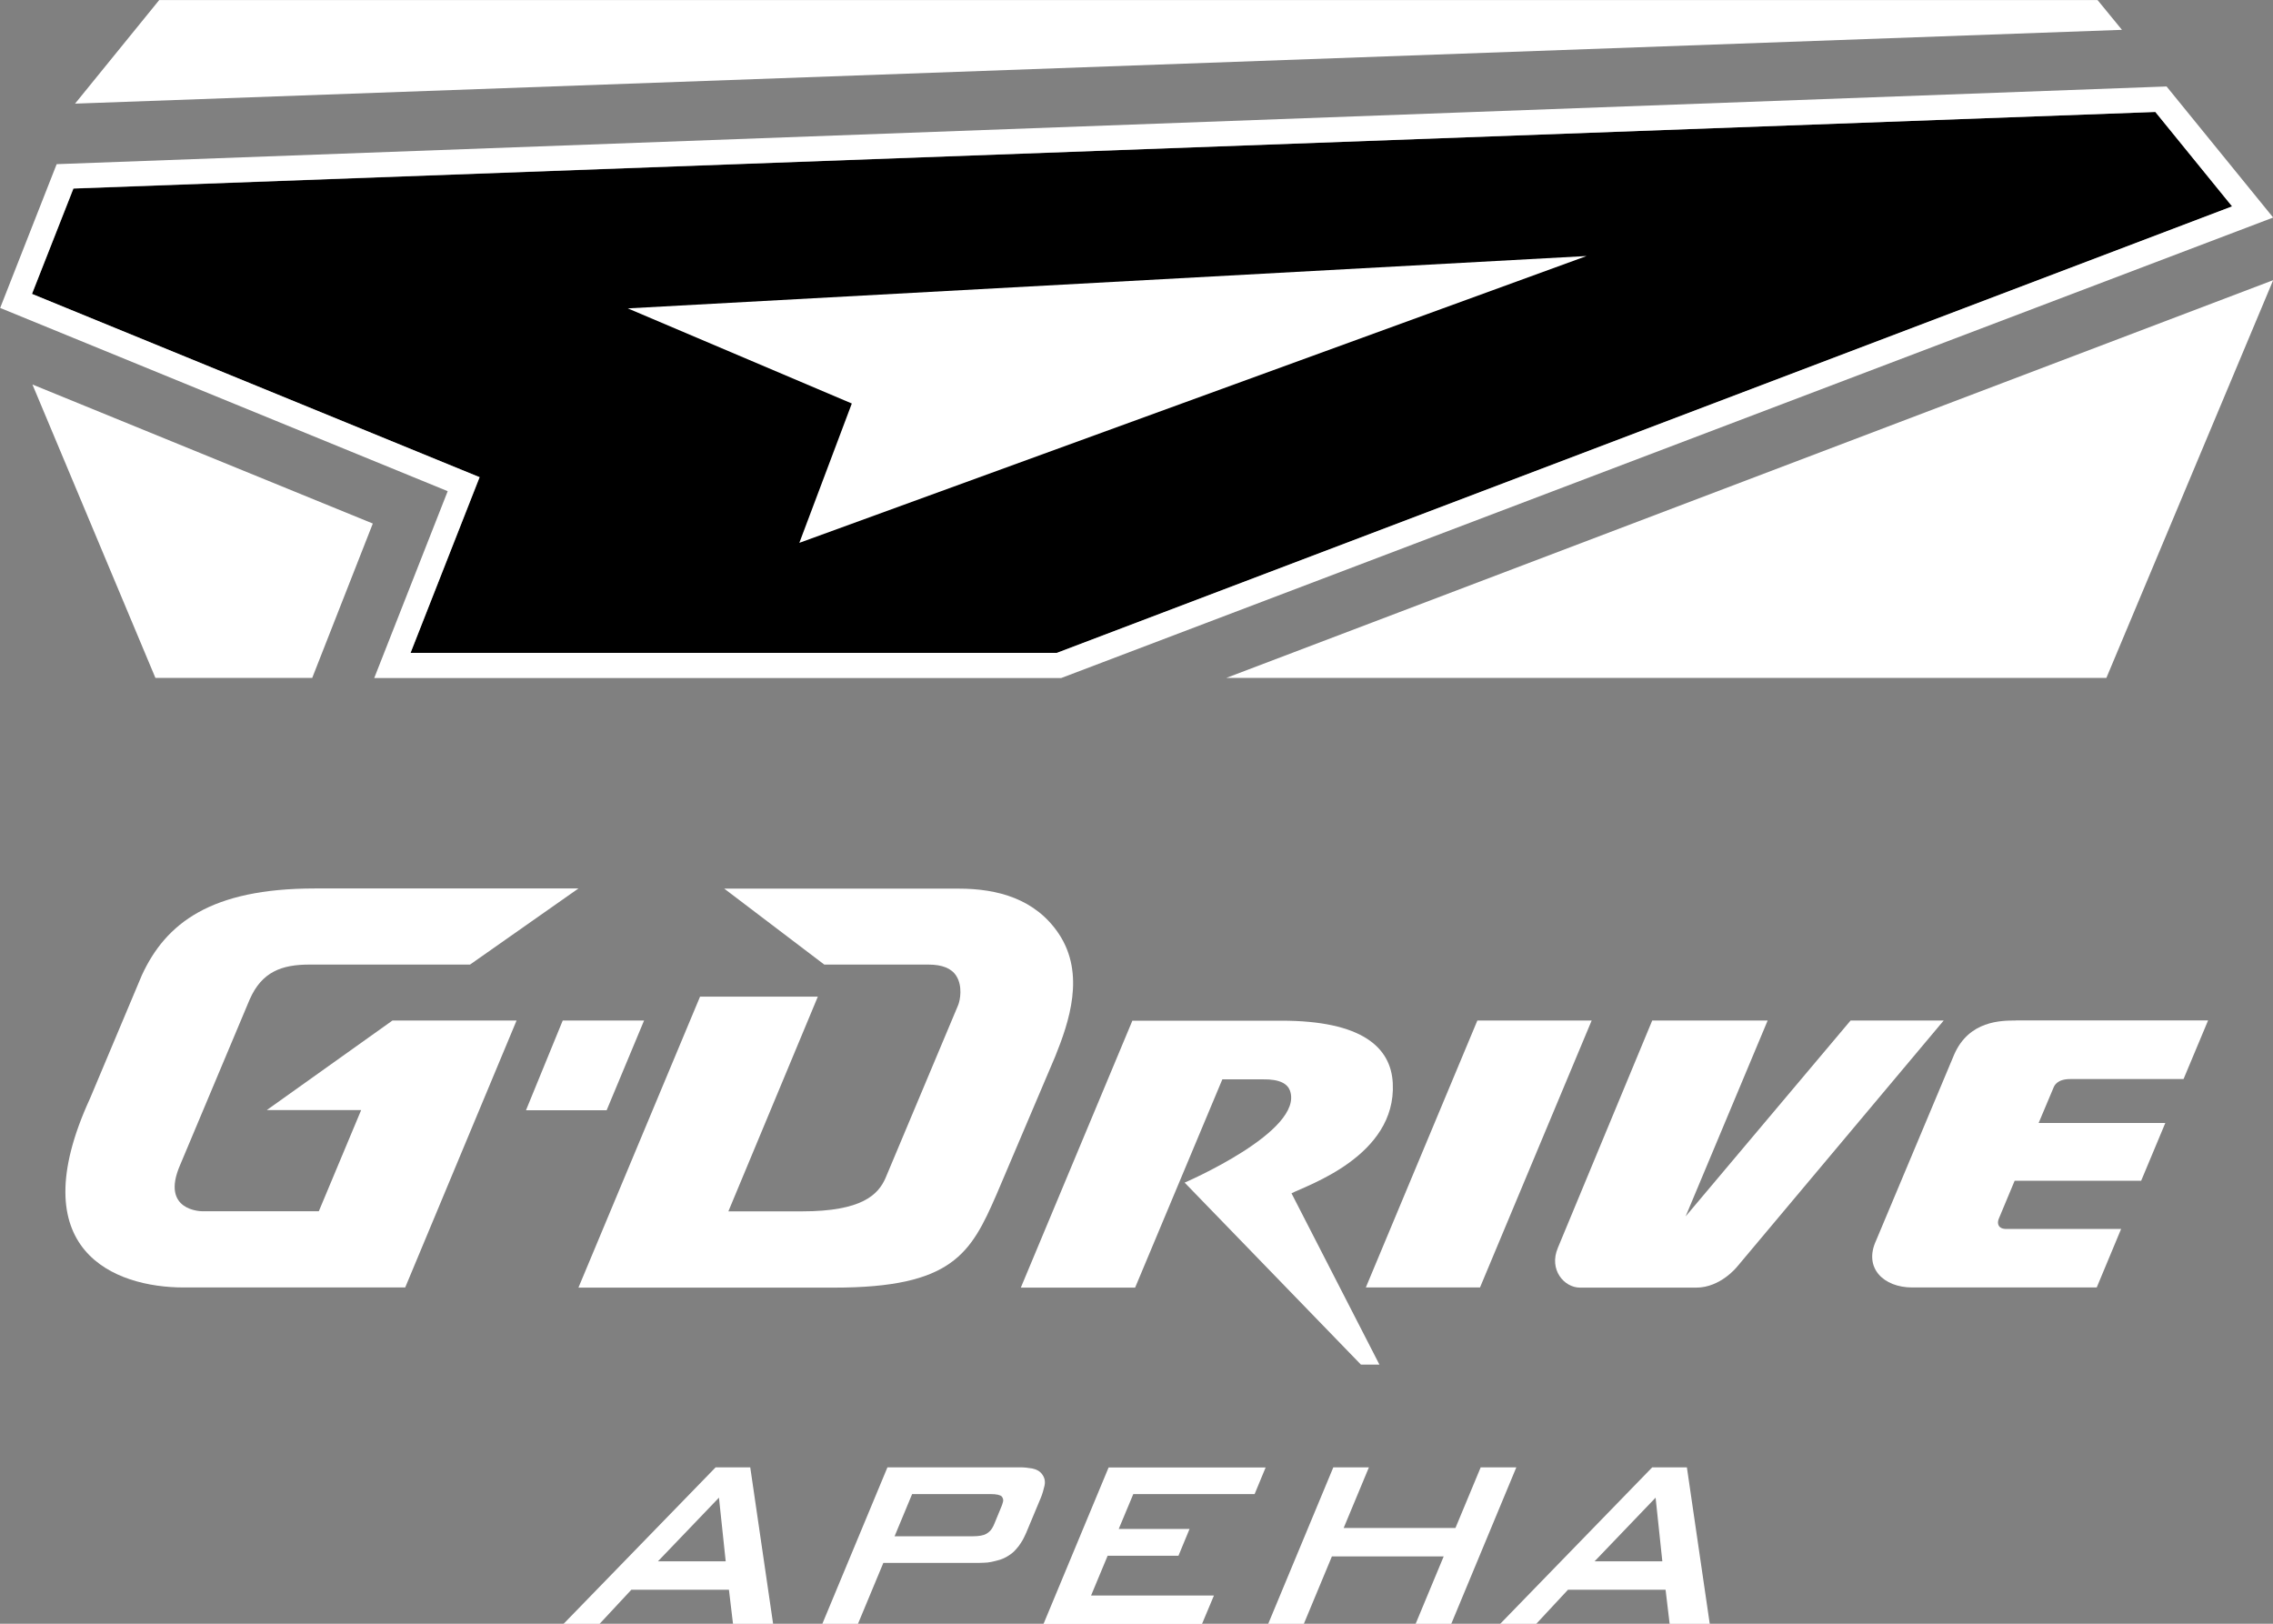
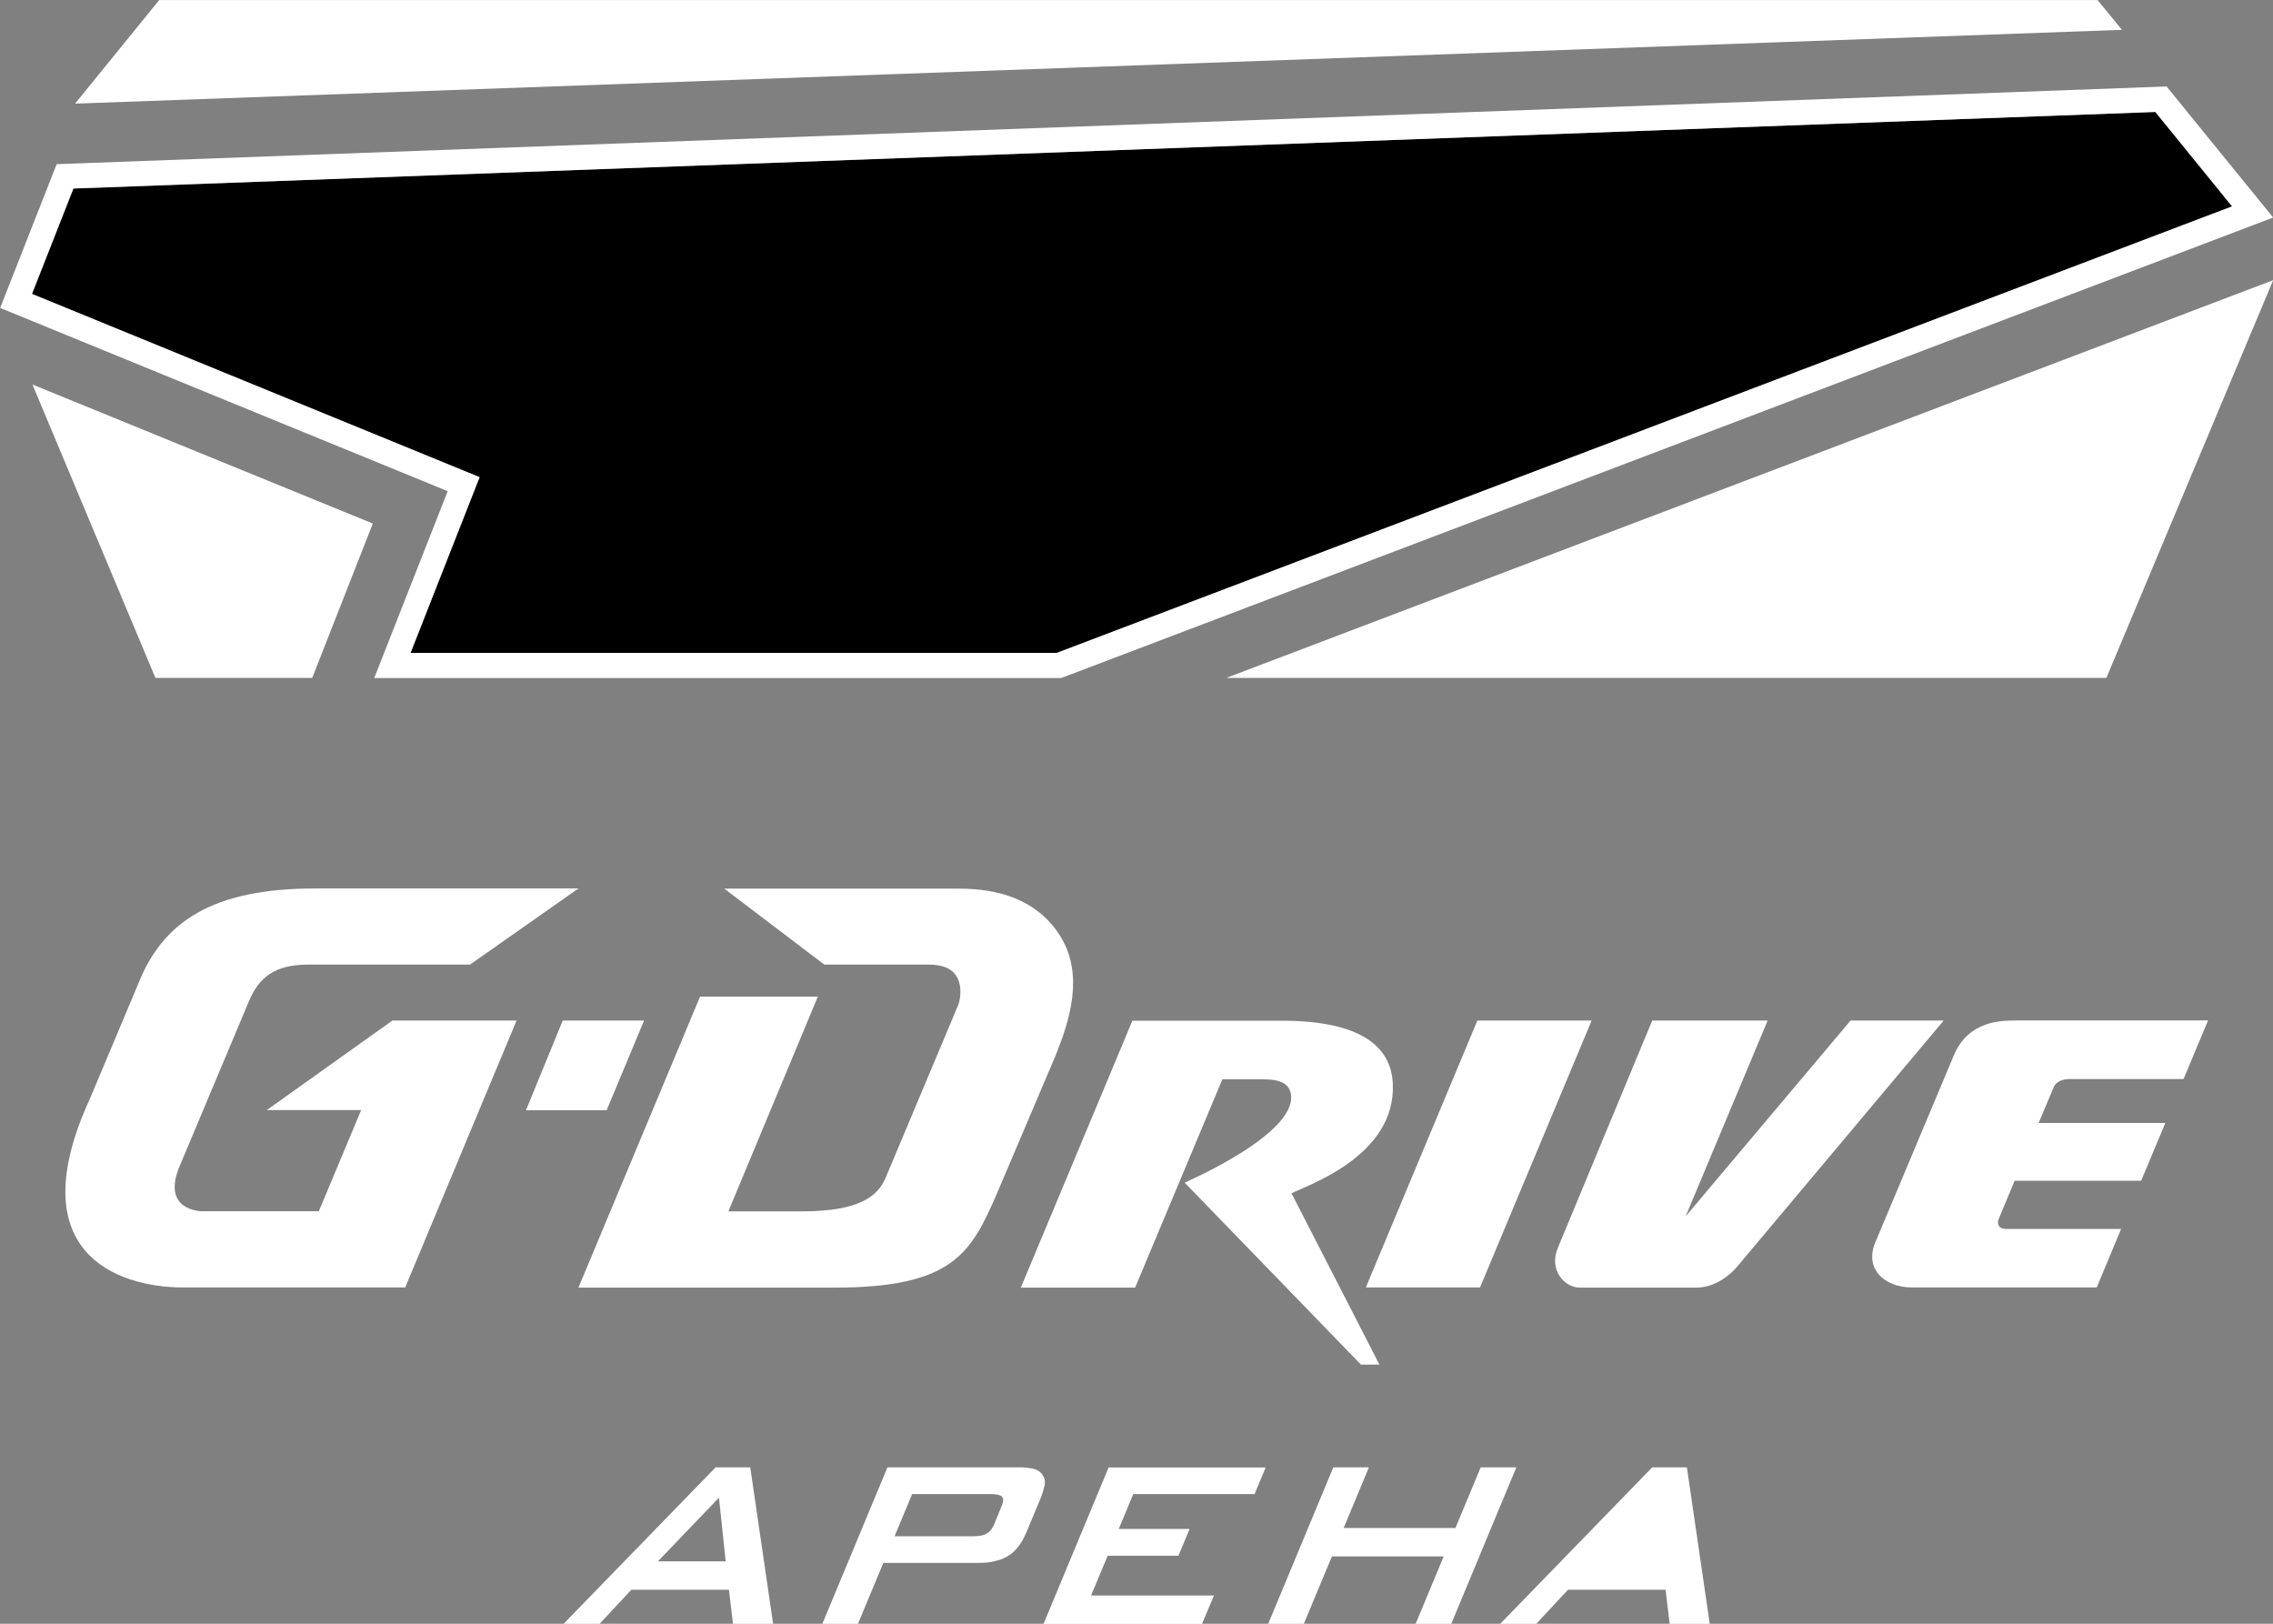
<svg xmlns="http://www.w3.org/2000/svg" width="56" height="40" viewBox="0 0 56 40" fill="none">
  <rect x="0" y="0" width="56" height="40" fill="#808080" stroke="none" />
  <g style="mix-blend-mode:screen" clip-path="url(#clip0_2524_2742)">
    <path d="M53.101 2.758L1.811 4.647L0.788 7.241L11.818 11.755L10.115 16.083H26.038L54.995 5.084L53.101 2.758Z" fill="black" />
    <path d="M56.004 6.902L51.895 16.7H30.212L56.004 6.902Z" fill="white" />
    <path d="M9.185 12.897L7.692 16.7H3.829L0.799 9.472L9.185 12.897Z" fill="white" />
    <path d="M1.849 2.553L3.922 0.002H51.678L52.279 0.735L1.849 2.553Z" fill="white" />
    <path d="M53.378 2.13L1.396 4.044L0.004 7.586L11.03 12.1L9.22 16.703H26.145L56.004 5.359L53.378 2.13ZM26.038 16.083H10.115L11.815 11.755L0.788 7.24L1.808 4.643L53.101 2.758L54.991 5.084L26.038 16.083Z" fill="white" />
-     <path d="M39.089 6.307L15.467 7.597L20.986 9.94L19.693 13.373L39.089 6.307Z" fill="white" />
    <path d="M45.593 25.14L41.529 29.965L43.55 25.14H40.706L38.381 30.74C38.153 31.279 38.536 31.72 38.927 31.72H41.791C42.389 31.72 42.797 31.205 42.797 31.205L47.887 25.14H45.593Z" fill="white" />
    <path d="M49.663 25.14C49.307 25.14 48.512 25.14 48.146 25.976L46.221 30.561C45.907 31.237 46.408 31.716 47.109 31.716H51.657L52.258 30.275H49.432C49.321 30.275 49.269 30.236 49.248 30.201C49.207 30.134 49.228 30.056 49.248 30.014L49.635 29.087H52.752L53.347 27.664H50.226L50.593 26.793C50.613 26.744 50.682 26.582 51.004 26.582H53.796L54.401 25.137H49.663V25.14Z" fill="white" />
    <path d="M36.398 25.14L33.65 31.716H36.463L39.214 25.14H36.398Z" fill="white" />
    <path d="M27.9 25.14L25.15 31.72H27.966L30.115 26.589H31.107C31.546 26.581 31.722 26.708 31.781 26.867C32.137 27.864 29.186 29.133 29.186 29.133L33.529 33.616H33.985L31.819 29.397C32.175 29.207 34.407 28.488 34.314 26.684C34.269 25.796 33.55 25.144 31.567 25.144H27.904L27.9 25.14Z" fill="white" />
    <path d="M17.838 21.887L20.308 23.762H22.876C23.211 23.762 23.443 23.854 23.56 24.041C23.719 24.287 23.657 24.64 23.605 24.763L21.812 29.031C21.632 29.429 21.238 29.841 19.762 29.841H17.945L20.149 24.552H17.247L14.251 31.72H20.55C23.463 31.72 23.916 30.881 24.548 29.433L25.996 26.028C26.338 25.179 26.746 23.995 26.086 23.004C25.509 22.141 24.576 21.891 23.619 21.891H17.841L17.838 21.887Z" fill="white" />
    <path d="M13.864 25.14L12.959 27.35H14.946L15.868 25.14H13.864Z" fill="white" />
    <path d="M7.755 21.887C5.198 21.887 4.085 22.74 3.494 24.026L2.219 27.057C0.491 30.811 2.824 31.716 4.524 31.716H9.983L12.727 25.14H9.669L6.573 27.346H8.898L7.855 29.838H4.976C4.976 29.838 3.943 29.838 4.437 28.7L6.151 24.622C6.452 23.935 6.946 23.762 7.623 23.762H11.58L14.251 21.887H7.755Z" fill="white" />
    <path d="M18.484 36.147L19.047 40.002H18.059L17.959 39.163H15.554L14.773 40.002H13.885L17.631 36.147H18.481H18.484ZM17.879 38.462L17.713 36.894L16.21 38.462H17.883H17.879Z" fill="white" />
    <path d="M25.136 36.147C25.229 36.147 25.326 36.157 25.43 36.175C25.533 36.196 25.613 36.238 25.668 36.309C25.734 36.393 25.758 36.488 25.734 36.598C25.71 36.703 25.682 36.802 25.644 36.894L25.285 37.754C25.274 37.778 25.257 37.813 25.236 37.859C25.215 37.905 25.188 37.954 25.153 38.007C25.119 38.064 25.077 38.117 25.025 38.173C24.977 38.229 24.918 38.279 24.849 38.321C24.78 38.367 24.711 38.398 24.638 38.423C24.566 38.444 24.493 38.462 24.428 38.476C24.358 38.49 24.296 38.497 24.241 38.497C24.186 38.497 24.148 38.501 24.123 38.501H21.763L21.138 40.002H20.26L21.864 36.147H25.133H25.136ZM22.472 36.806L22.04 37.845H23.975C24.12 37.845 24.231 37.824 24.3 37.785C24.365 37.746 24.41 37.701 24.438 37.655C24.466 37.609 24.486 37.57 24.497 37.539L24.673 37.112C24.687 37.084 24.697 37.045 24.711 36.996C24.725 36.95 24.711 36.904 24.68 36.865C24.642 36.827 24.552 36.806 24.403 36.806H22.468H22.472Z" fill="white" />
    <path d="M31.183 36.147L30.91 36.806H27.921L27.562 37.665H29.307L29.034 38.325H27.289L26.881 39.304H29.908L29.614 40.005H25.709L27.313 36.15H31.183V36.147Z" fill="white" />
    <path d="M33.104 37.641H35.858L36.48 36.147H37.358L35.755 40.002H34.877L35.568 38.342H32.814L32.123 40.002H31.245L32.849 36.147H33.726L33.104 37.641Z" fill="white" />
-     <path d="M41.56 36.147L42.123 40.002H41.135L41.035 39.163H38.63L37.849 40.002H36.961L40.706 36.147H41.556H41.56ZM40.955 38.462L40.789 36.894L39.286 38.462H40.959H40.955Z" fill="white" />
+     <path d="M41.56 36.147L42.123 40.002H41.135L41.035 39.163H38.63L37.849 40.002H36.961L40.706 36.147H41.556H41.56ZM40.955 38.462L39.286 38.462H40.959H40.955Z" fill="white" />
  </g>
  <defs>
    <clipPath id="clip0_2524_2742">
      <rect width="56" height="40" fill="white" transform="translate(0.004 0.002)" />
    </clipPath>
  </defs>
</svg>